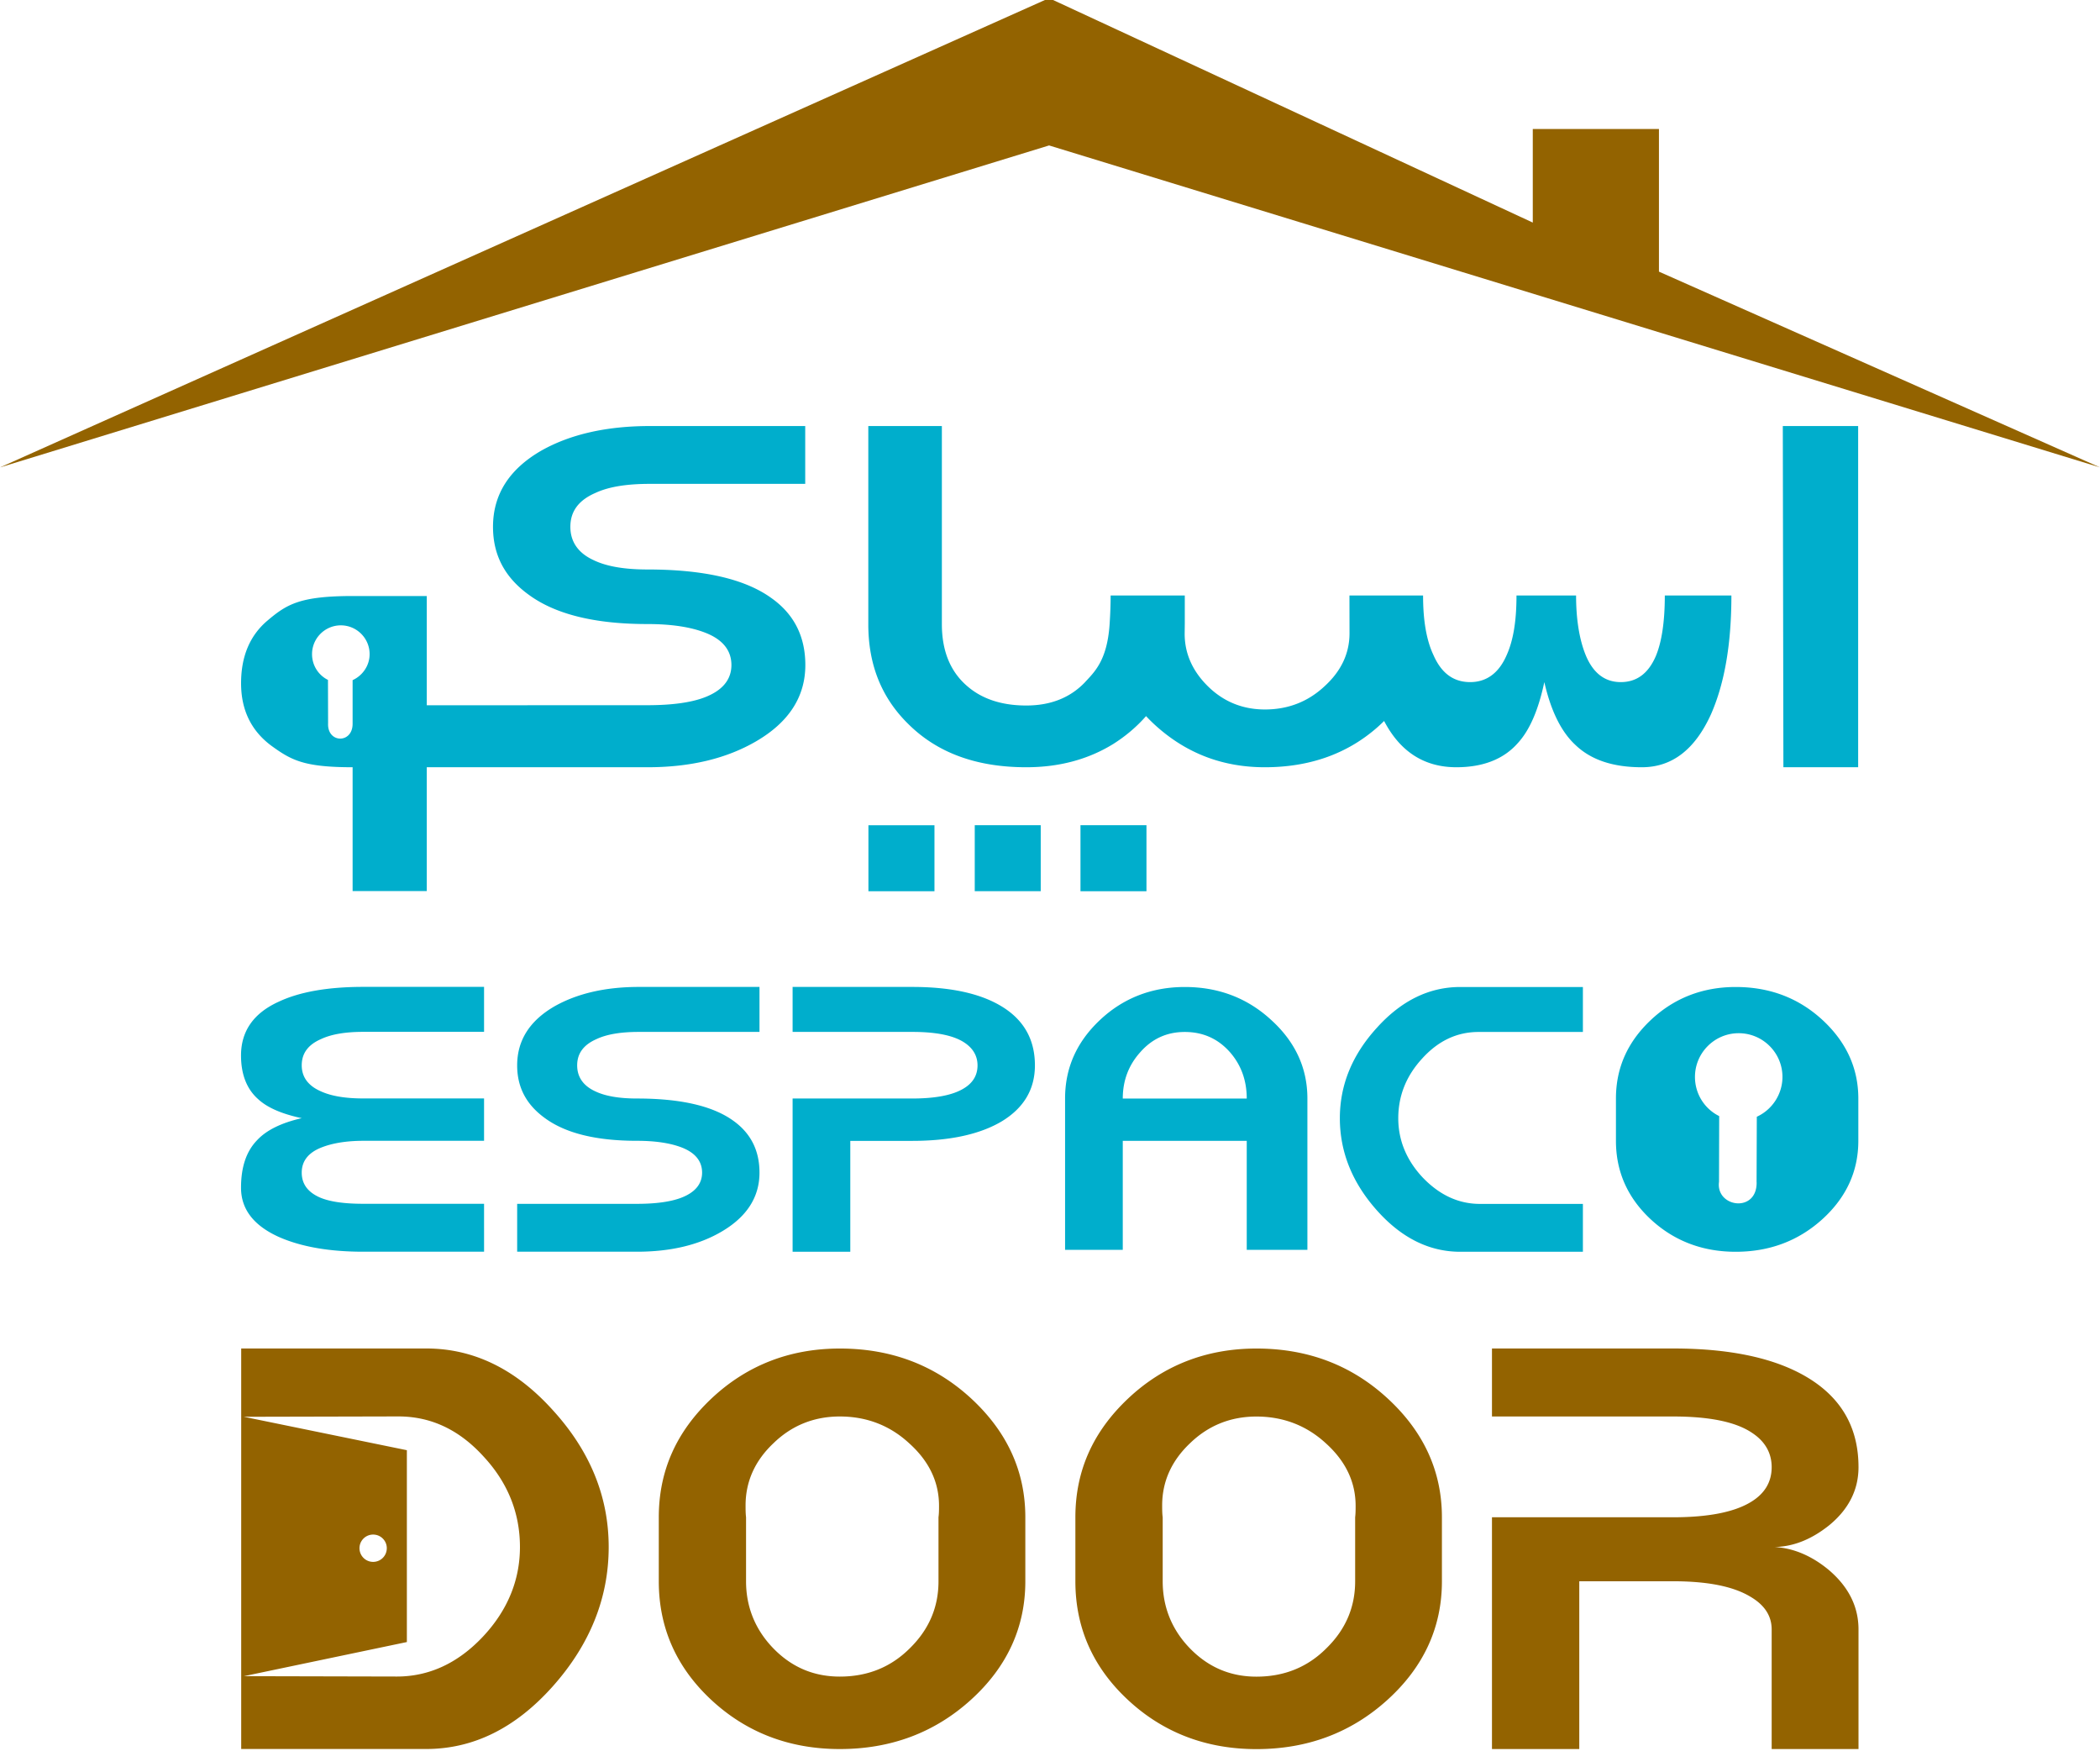
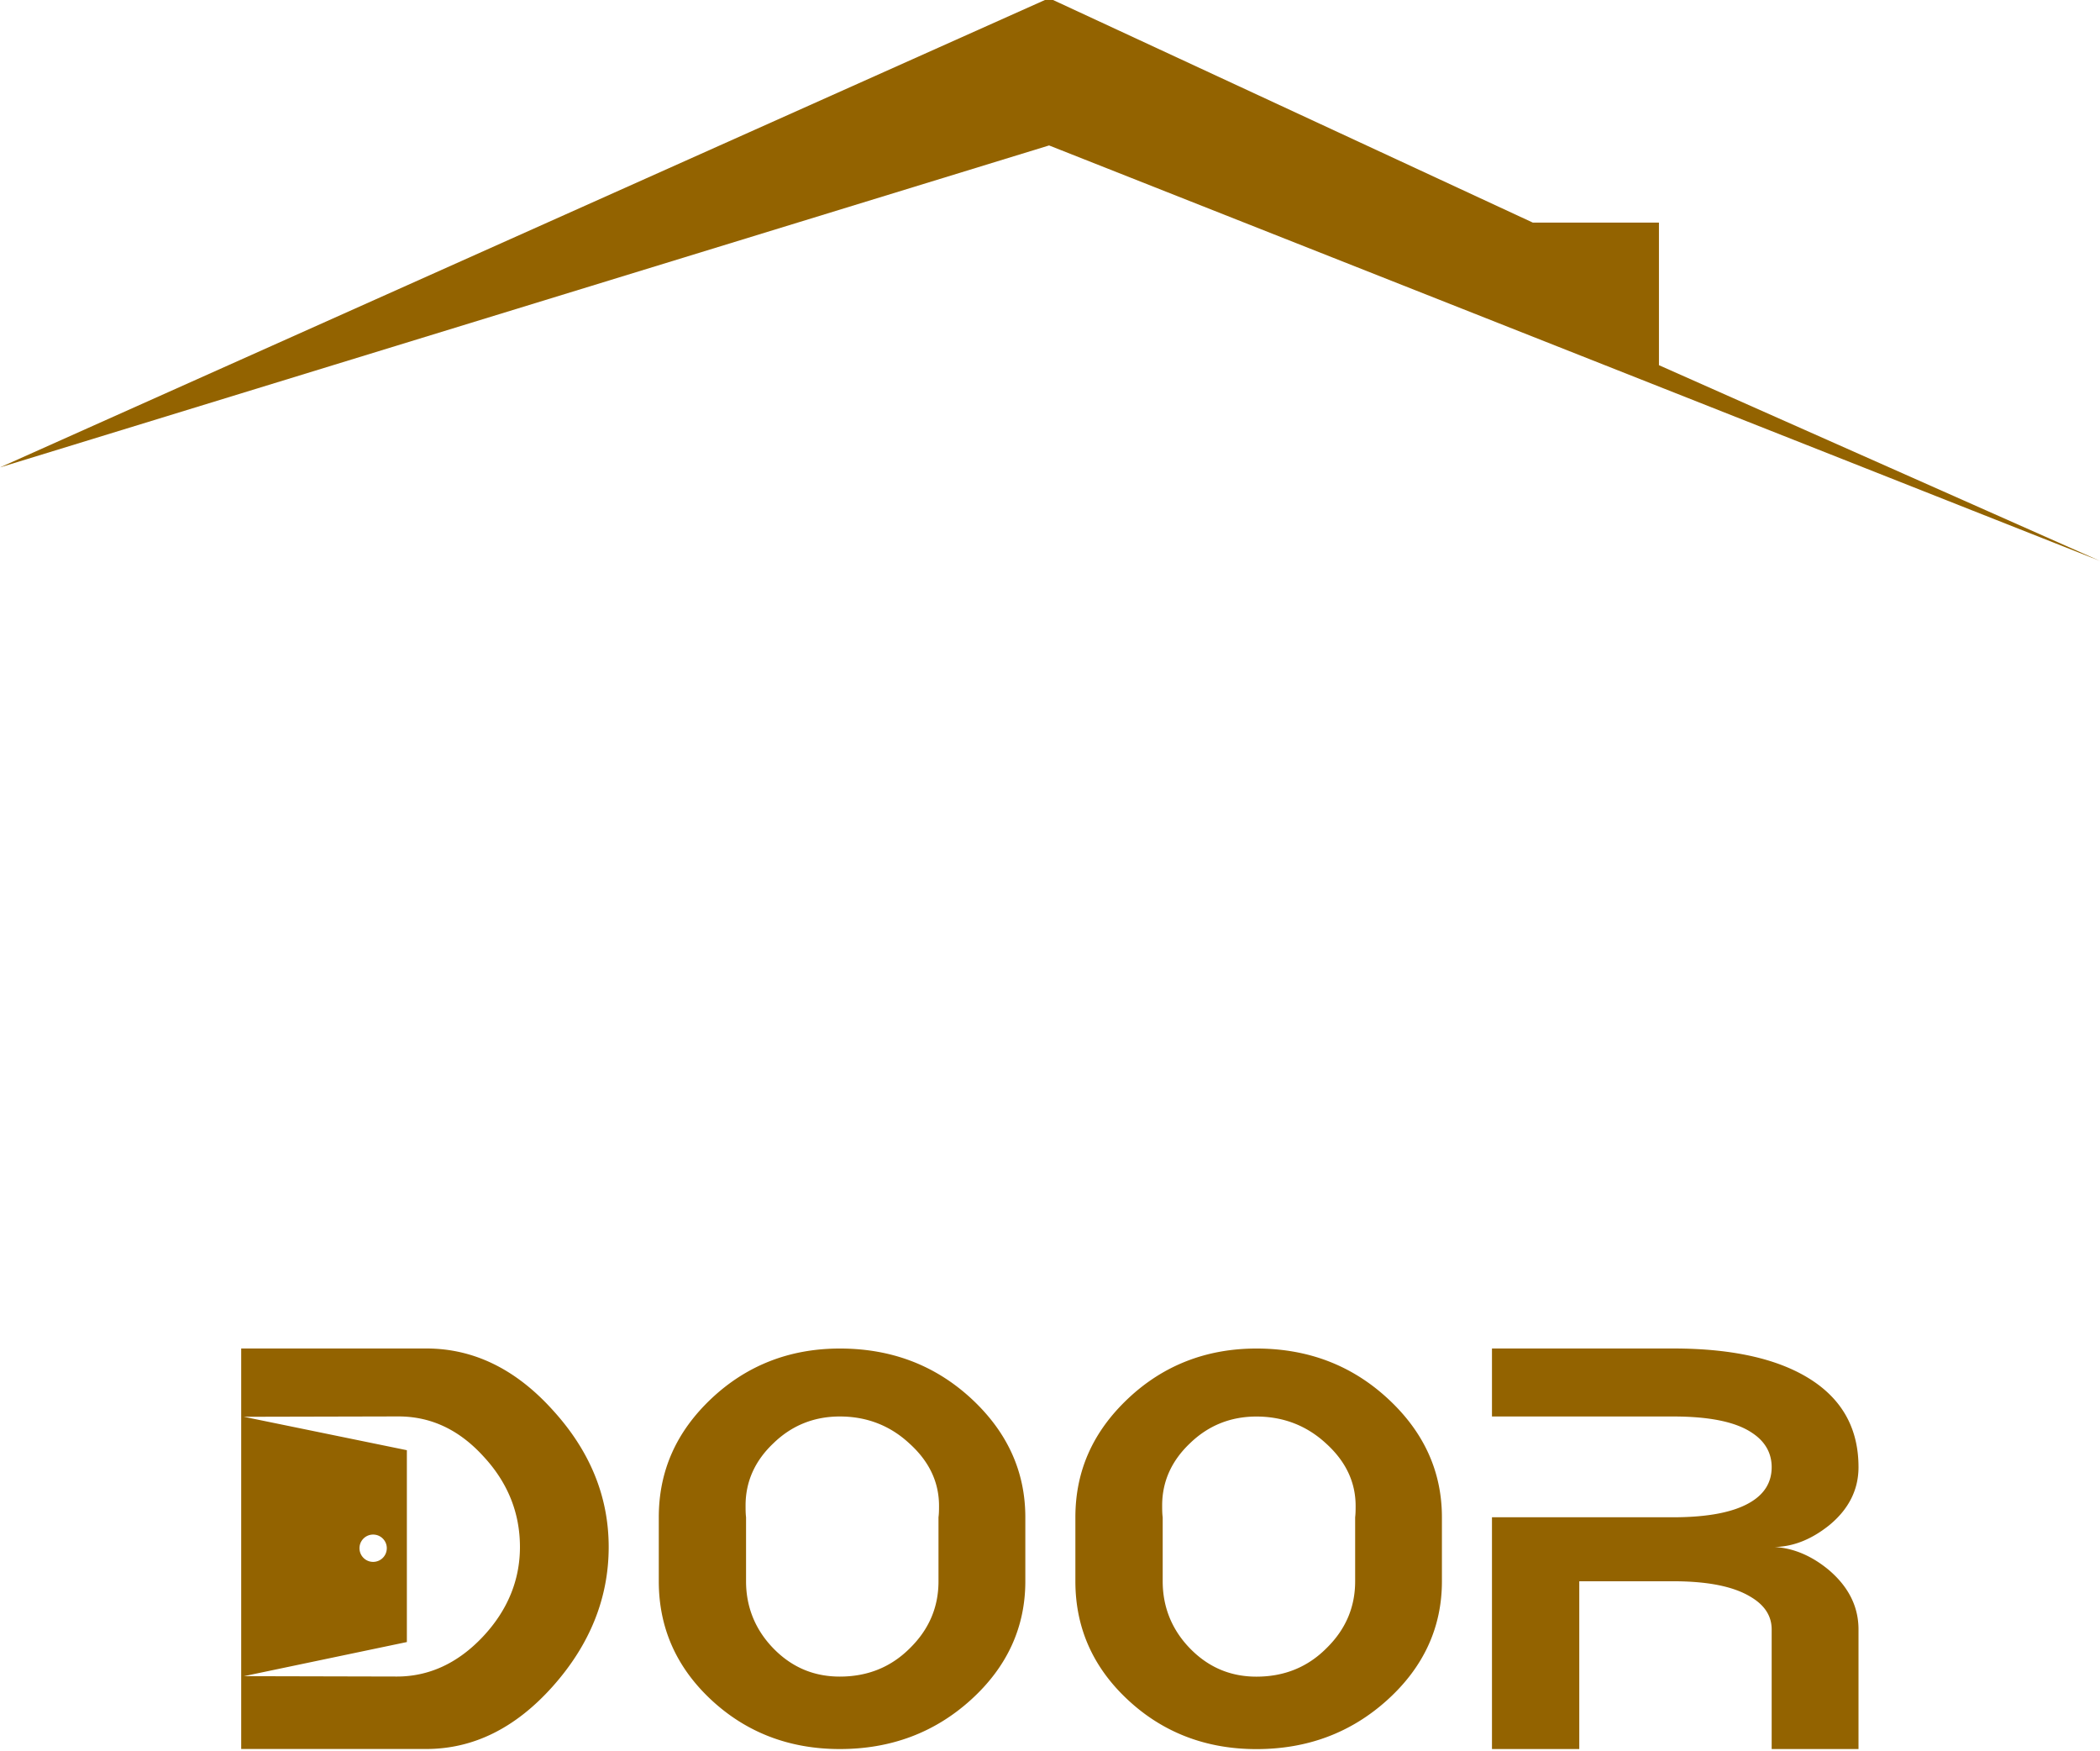
<svg xmlns="http://www.w3.org/2000/svg" width="162.723" height="135.643" viewBox="0 0 1170.305 974.547">
  <path fill="#936300" d="M134.419 750.801v223.146h103.087q39.38.001 70.476-34.823c20.73-23.24 31.23-49.25 31.23-77.705 0-28.224-10.5-53.678-31.23-76.356-20.73-22.942-44.2-34.262-70.476-34.262zm697.039 0v37.893h100.88c20.466 0 35.384 3.037 44.495 9.408 6.932 4.688 10.498 11.06 10.498 18.817q0 12.841-12.413 19.906c-9.144 5.249-23.237 8.021-42.58 8.021h-100.88V973.98h48.654v-93.484h52.226c19.08 0 33.437 2.773 43.109 8.583 8.021 4.687 11.884 10.795 11.884 18.255v66.646h48.39v-66.646q0-19.08-16.604-33.177c-9.672-8.021-19.903-12.176-30.103-12.737 10.761-.264 20.732-4.425 30.404-12.149 10.761-8.847 16.303-19.643 16.303-32.351 0-20.203-8.018-35.946-24.325-47.301-17.957-12.445-44.233-18.817-79.059-18.817zm-363.444.032c-27.926 0-51.957 9.405-71.598 27.924-19.608 18.518-29.277 40.374-29.277 66.09v35.68c0 25.715 9.67 47.835 29.277 66.09 19.641 18.254 43.672 27.361 71.598 27.361 28.477 0 52.81-9.118 72.99-27.362 20.169-18.254 30.399-40.374 30.399-66.089v-35.68c0-25.715-10.23-47.835-30.4-66.387-20.202-18.519-44.534-27.627-72.989-27.627m232.16 0c-27.894 0-51.958 9.405-71.566 27.924-19.641 18.551-29.31 40.374-29.31 66.122v35.648c0 25.715 9.669 47.835 29.31 66.09 19.608 18.254 43.672 27.394 71.566 27.394q42.716.002 72.989-27.395c20.169-18.254 30.4-40.374 30.4-66.089v-35.648c0-25.748-10.231-47.863-30.4-66.382-20.17-18.518-44.502-27.664-72.99-27.664zm-478.15 37.828c18.254 0 34.002 7.494 47.537 22.415 13.567 14.656 20.202 31.527 20.202 50.342 0 18.52-6.933 35.385-20.731 50.042-13.831 14.656-29.877 22.118-47.834 22.118l-85.295-.2 90.84-19.016V807.478l-90.84-18.617zm245.99.032c14.92 0 27.93 4.985 38.69 14.954q16.605 14.922 16.605 34.828c0 1.947 0 4.159-.297 6.37v35.682c0 14.359-5.25 26.806-16.01 37.336q-15.78 15.746-38.988 15.747c-14.92 0-27.362-5.514-37.595-16.308-9.672-10.233-14.658-22.68-14.658-36.775v-35.681c-.264-2.212-.264-4.424-.264-6.636 0-13.27 5.25-24.89 15.483-34.563 10.233-9.969 22.675-14.954 37.034-14.954m232.16.032c14.92 0 27.928 4.986 38.722 14.922q16.572 14.954 16.573 34.86c0 1.914 0 4.16-.264 6.37v35.65c0 14.392-5.283 26.838-16.044 37.335q-15.746 15.78-38.987 15.78c-14.92 0-27.363-5.546-37.596-16.34-9.672-10.234-14.625-22.68-14.625-36.776v-35.648c-.297-2.212-.296-4.456-.296-6.668 0-13.27 5.25-24.858 15.482-34.563 10.233-9.936 22.676-14.922 37.035-14.922m-492.242 65.76c4.225 0 7.623 3.399 7.623 7.591a7.604 7.604 0 0 1-7.623 7.623c-4.192 0-7.596-3.397-7.596-7.623 0-4.192 3.404-7.59 7.596-7.59" style="stroke-width:.33" />
-   <path fill="#00aecc" d="M202.484 549.338q-29.578 0-47.139 8.254c-14.062 6.371-21.028 16.439-21.028 29.973 0 10.431 3.14 18.652 9.51 24.297 5.117 4.753 13.168 8.251 24.325 10.628-11.157 2.542-19.572 6.568-24.854 12.246-6.04 6.206-8.981 14.988-8.981 26.509 0 11.884 6.966 21.028 21.028 27.4q18.651 8.249 47.138 8.248h67.277V670.19h-67.276c-10.399 0-18.454-1.087-24.098-3.463-6.767-2.938-10.234-7.498-10.234-13.902s3.63-11.154 11.124-14.059c6.04-2.376 13.899-3.668 23.208-3.668h67.276v-23.601h-67.276c-9.87 0-17.729-1.253-23.737-3.993-7.13-3.136-10.595-8.054-10.595-14.457 0-6.768 3.632-11.522 10.762-14.625 5.843-2.74 13.7-4.025 23.57-4.025h67.276v-25.058zm153.531.032c-18.65 0-34.366 3.665-46.976 10.795q-20.829 12.05-20.829 32.913c0 12.246 5.117 21.918 15.515 29.411 11.52 8.418 28.523 12.608 51.2 12.608 10.399 0 18.615 1.291 24.854 3.668 7.658 2.938 11.49 7.688 11.49 14.059 0 6.404-4.028 11.158-11.884 14.096-5.843 2.179-14.061 3.301-24.46 3.301H288.21v26.672h66.716c18.617 0 34.33-3.663 47.138-11.157 14.062-8.219 21.19-19.18 21.19-32.912q0-18.616-14.786-29.046c-11.52-8.22-29.445-12.246-53.543-12.246-9.705 0-17.562-1.29-23.24-4.029-6.733-3.103-10.034-8.055-10.034-14.425 0-6.768 3.665-11.522 10.795-14.658 5.843-2.74 13.7-3.992 23.57-3.992h67.239V549.37zm85.694 0v25.058h66.711c13.501 0 23.371 2.012 29.412 6.204 4.555 3.136 6.932 7.329 6.932 12.446q0 8.514-8.221 13.168c-6.008 3.466-15.348 5.286-28.123 5.286h-66.71v85.393h32.147v-61.791h34.563c20.994 0 37.63-3.664 49.712-10.795q18.618-11.224 18.617-31.262c0-13.336-5.277-23.768-16.071-31.262-11.884-8.22-29.25-12.445-52.258-12.445zm218.56.037c-18.453 0-34.365 6.204-47.338 18.45-12.973 12.247-19.378 26.707-19.378 43.708v84.27h32.152v-60.702h69.09v60.702h33.803v-84.27c0-17.012-6.756-31.64-20.268-43.875-13.336-12.247-29.443-18.283-48.061-18.283m153.494 0c-17.165 0-32.711 7.49-46.41 22.674-13.7 14.987-20.667 31.79-20.667 50.44 0 18.849 6.968 36.013 20.667 51.363 13.699 15.383 29.245 23.04 46.41 23.04h68.366v-26.67h-57.404c-11.884 0-22.482-4.95-31.79-14.621-9.144-9.705-13.698-20.865-13.698-33.112 0-12.412 4.39-23.569 13.336-33.274 8.946-9.87 19.375-14.787 31.424-14.787h58.132v-25.053zm153.495 0c-18.453 0-34.36 6.203-47.333 18.45s-19.378 26.707-19.378 43.707v23.57c0 17 6.404 31.62 19.377 43.702 12.973 12.049 28.881 18.089 47.334 18.089q28.223 0 48.26-18.089c13.336-12.082 20.106-26.702 20.106-43.703v-23.569c0-17-6.77-31.627-20.105-43.906-13.37-12.247-29.445-18.251-48.261-18.251m-306.99 25.053c10.234 0 18.618 3.83 25.22 11.323q9.308 10.695 9.307 25.781h-69.09c0-10.068 3.301-18.65 9.705-25.78 6.57-7.494 14.79-11.324 24.859-11.324m308.677.69c13.468 0 24.394 10.928 24.394 24.363 0 9.573-5.68 18.254-14.295 22.183l-.13 36.311q.033.199.032.464c0 17.066-22.878 13.6-20.963-.529l.097-36.608c-8.253-4.093-13.498-12.48-13.498-21.821 0-13.435 10.927-24.362 24.362-24.362zM362.154 236.869c-24.03 0-44.302 4.553-60.543 13.73-17.914 10.365-26.866 24.504-26.866 42.418 0 15.778 6.6 28.258 20.036 37.93 14.821 10.827 36.74 16.238 65.954 16.238 13.402 0 24.03 1.65 32.018 4.72 9.903 3.763 14.857 9.873 14.857 18.126 0 8.252-5.186 14.39-15.32 18.153-7.527 2.806-18.153 4.224-31.555 4.224l-122.9.037v-60.873H196.84c-29.676 0-37.006 4.558-47.834 13.735-9.837 8.352-14.657 20-14.657 34.888q.001 22.348 17.004 34.892c10.992 7.956 18.052 11.884 45.153 11.884v68.993h41.329V426.97h123.03c23.999 0 44.136-4.883 60.641-14.522 18.123-10.596 27.298-24.758 27.298-42.418q0-24.032-19.08-37.434c-14.822-10.629-37.893-15.811-68.989-15.811-12.477 0-22.612-1.653-29.907-5.185-8.715-3.994-12.974-10.365-12.974-18.584 0-8.715 4.72-14.855 13.896-18.849 7.526-3.532 17.696-5.082 30.404-5.082h86.585v-32.217zm121.741 0V347.35c0 22.38 7.292 40.736 22.114 55.36 16.24 16.24 38.128 24.26 65.922 24.26 18.123 0 34.365-4.26 48.493-12.975 6.932-4.39 13.007-9.54 18.255-15.514a88 88 0 0 0 6.668 6.44c16.736 14.59 36.44 22.048 59.514 22.048 24.956 0 45.789-7.458 62.492-22.048a81 81 0 0 0 3.992-3.732c9.012 17.264 22.512 25.78 40.271 25.78 14.624 0 26.177-4.357 34.133-13.335 6.668-7.197 11.554-18.453 14.888-34.1 3.566 15.647 9.21 27.433 17.166 34.86 8.748 8.484 21.06 12.575 37.202 12.575 16.703 0 29.512-9.736 38.49-29.476 7.692-17.463 11.389-39.547 11.389-66.22H927.78c0 14.624-1.716 25.946-5.05 33.868-4.126 9.507-10.529 14.393-19.508 14.393s-15.65-5.147-19.776-15.644c-3.334-8.484-5.114-19.544-5.114-32.616h-33.21c0 13.864-1.683 24.888-5.545 33.371-4.358 10.002-11.29 14.89-20.268 14.89-9.474 0-16.142-5.152-20.5-15.154-3.862-8.186-5.745-19.212-5.745-33.01v-.097h-41.031l.037 21.125q-.033 16.934-14.161 29.676c-9.177 8.484-20.236 12.71-32.978 12.71-12.246 0-22.844-4.226-31.558-12.71-8.715-8.483-13.173-18.385-13.173-29.444l.069-5.745v-15.612H618.94v.33c0 4.29-.169 9.935-.598 16.108-1.452 20.136-8.581 26.309-13.929 32.152q-12.346 12.71-32.482 12.71c-13.897 0-24.956-3.764-33.209-11.06-9.176-8.02-13.831-19.439-13.831-34.294V236.868zm509.64 0 .33 190.102h41.662V236.868zM189.941 347.912c8.846 0 16.043 7.197 16.043 16.043 0 6.305-3.833 11.916-9.478 14.49v24.298c0 11.223-14.16 10.892-13.664-.2l-.065-24.227c-5.447-2.707-8.88-8.22-8.88-14.36 0-8.847 7.197-16.044 16.044-16.044m353.274 111.34v36.775h36.77v-36.774zm58.921 0v36.808h36.775v-36.807zm-118.175.038v36.77h36.807v-36.77z" style="stroke-width:.33" />
-   <path fill="#936300" d="M584.64 80.531 0 259.908 584.64-1.532 854.2 123.51V71.387h70.312v79.455l245.793 109.066z" style="stroke-width:.33" />
+   <path fill="#936300" d="M584.64 80.531 0 259.908 584.64-1.532 854.2 123.51h70.312v79.455l245.793 109.066z" style="stroke-width:.33" />
</svg>